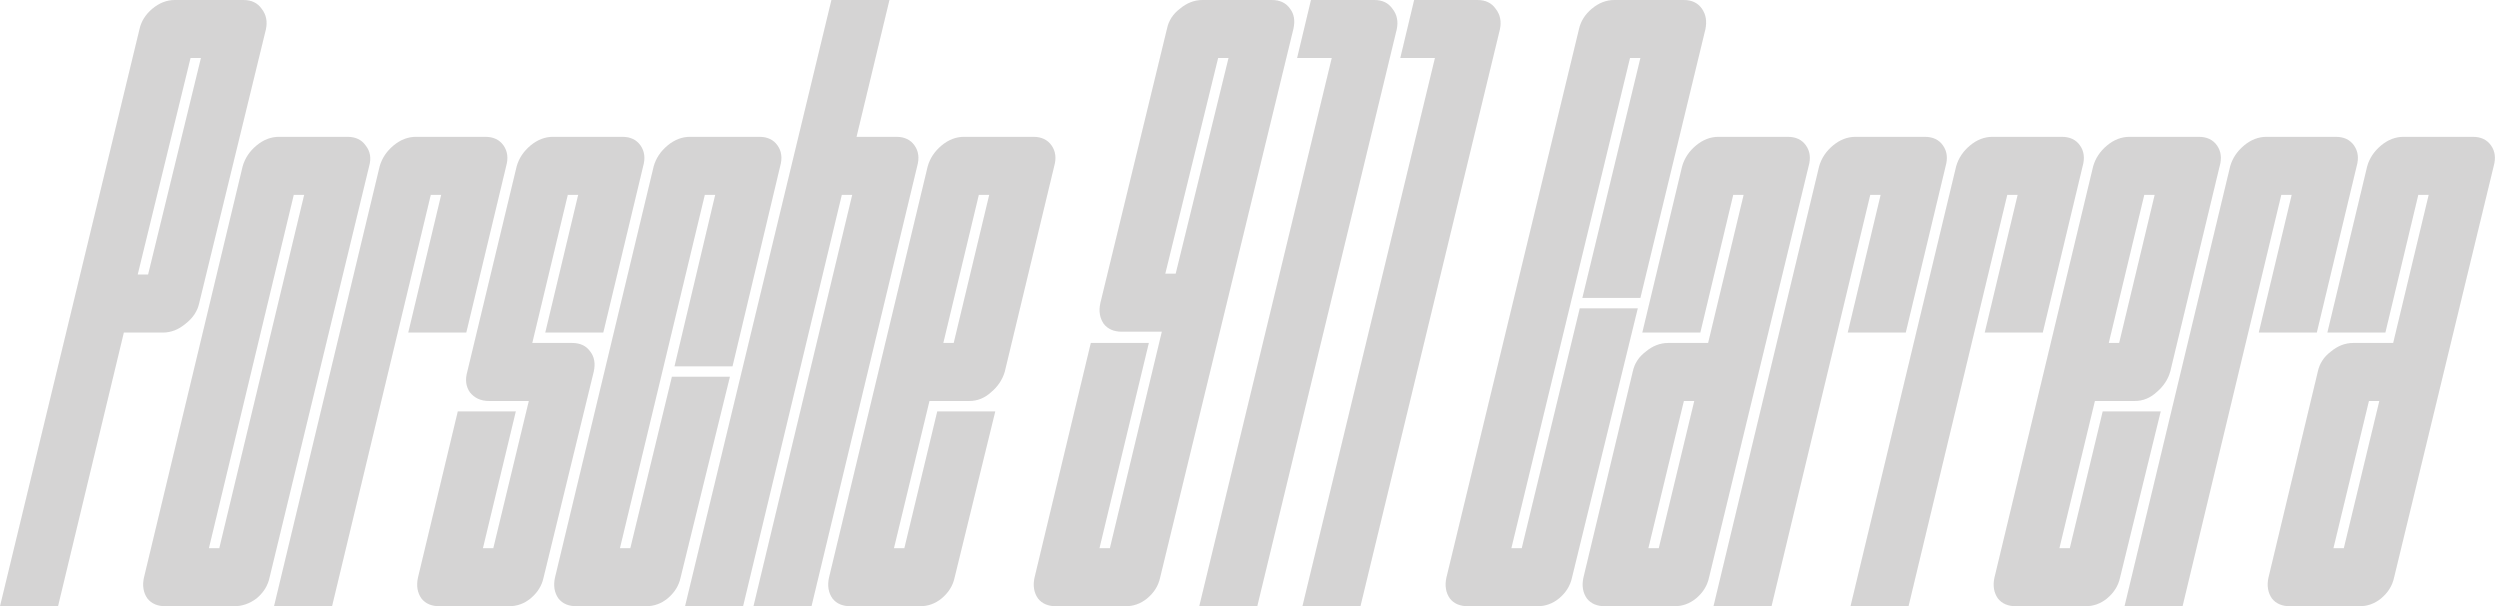
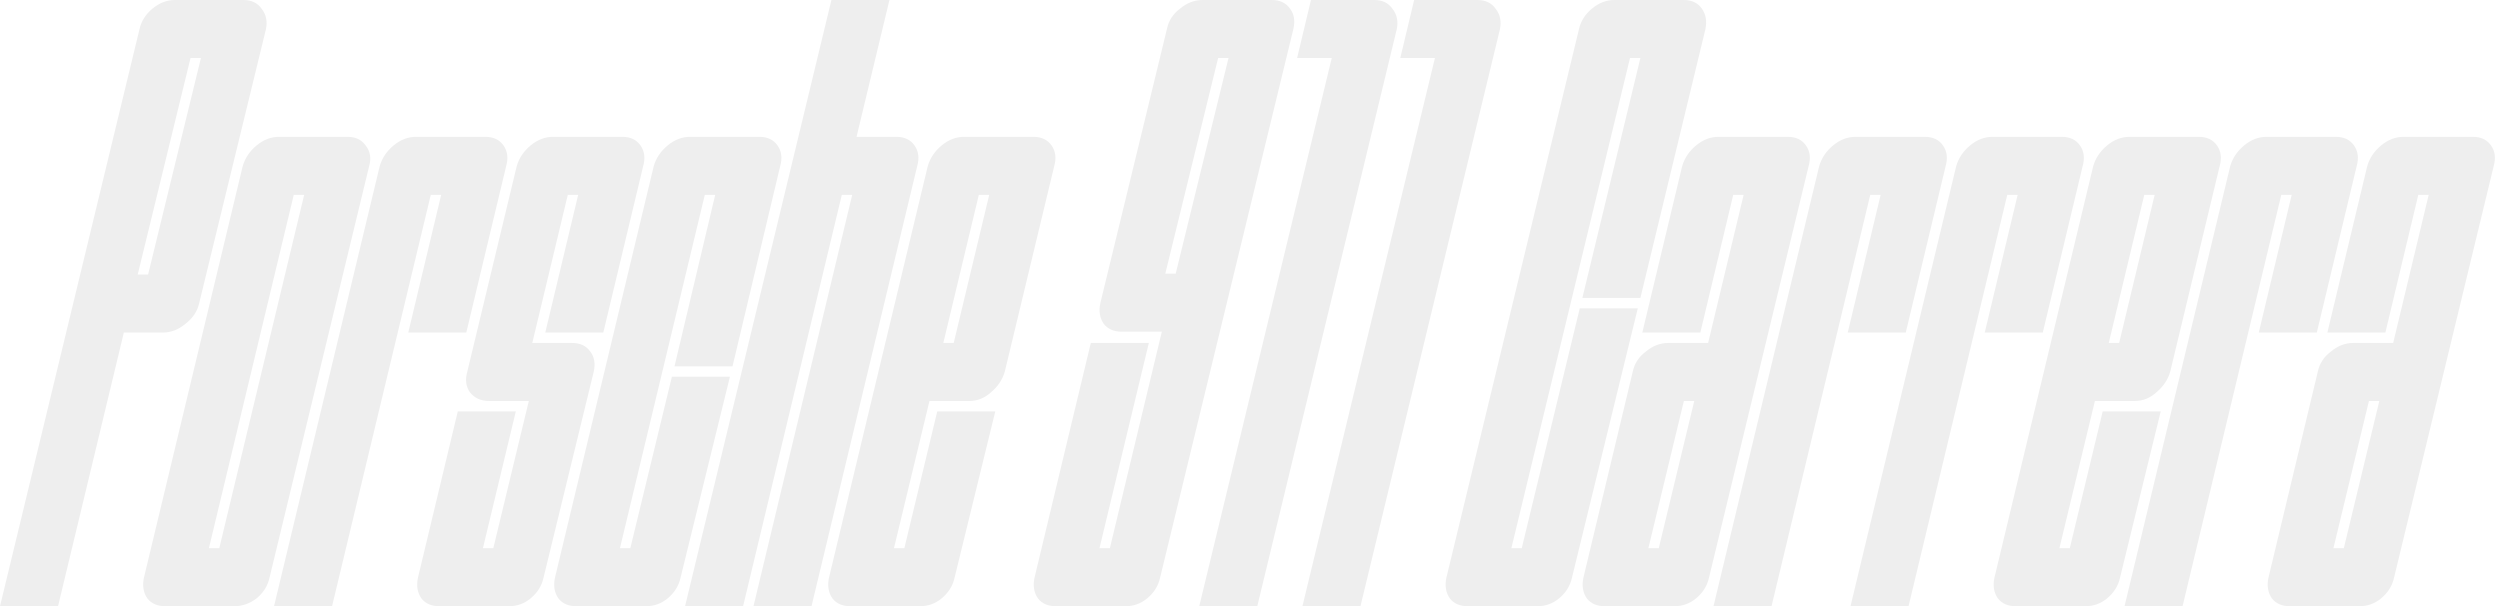
<svg xmlns="http://www.w3.org/2000/svg" width="433" height="105" viewBox="0 0 433 105" fill="none">
-   <path d="M10.05 105H-4.24683e-07L24.15 5.1C24.45 3.7 25.2 2.5 26.4 1.5C27.6 0.5 28.9 -7.15256e-06 30.3 -7.15256e-06H42.15C43.55 -7.15256e-06 44.6 0.5 45.3 1.5C46.1 2.5 46.35 3.7 46.05 5.1L34.5 52.5C34.2 53.9 33.4 55.1 32.1 56.1C30.9 57.1 29.6 57.6 28.2 57.6H21.45L10.05 105ZM23.85 47.55H25.65L34.8 10.05H33L23.85 47.55ZM46.681 100.05C46.38 101.45 45.63 102.65 44.431 103.65C43.23 104.55 41.931 105 40.531 105H28.68C27.28 105 26.23 104.55 25.53 103.65C24.831 102.65 24.631 101.45 24.93 100.05L42.031 28.8C42.431 27.4 43.23 26.2 44.431 25.2C45.63 24.2 46.931 23.7 48.331 23.7H60.181C61.581 23.7 62.63 24.2 63.331 25.2C64.13 26.2 64.331 27.4 63.931 28.8L46.681 100.05ZM52.681 33.75H50.88L36.181 94.95H37.98L52.681 33.75ZM57.511 105H47.461L65.761 28.8C66.161 27.4 66.961 26.2 68.161 25.2C69.361 24.2 70.661 23.7 72.061 23.7H84.061C85.461 23.7 86.511 24.2 87.211 25.2C87.911 26.2 88.061 27.4 87.661 28.8L80.761 57.6H70.711L76.411 33.75H74.611L57.511 105ZM88.141 105H76.141C74.741 105 73.691 104.55 72.991 103.65C72.291 102.65 72.091 101.45 72.391 100.05L79.291 71.25H89.341L83.641 94.95H85.441L91.591 69.45H84.691C83.291 69.45 82.191 68.95 81.391 67.95C80.691 66.95 80.541 65.75 80.941 64.35L89.491 28.8C89.891 27.4 90.691 26.2 91.891 25.2C93.091 24.2 94.391 23.7 95.791 23.7H107.791C109.191 23.7 110.241 24.2 110.941 25.2C111.641 26.2 111.791 27.4 111.391 28.8L104.491 57.6H94.441L100.141 33.75H98.341L92.191 59.4H99.091C100.491 59.4 101.541 59.9 102.241 60.9C102.941 61.8 103.141 62.95 102.841 64.35L94.141 100.05C93.841 101.45 93.091 102.65 91.891 103.65C90.791 104.55 89.541 105 88.141 105ZM111.872 105H99.872C98.472 105 97.422 104.55 96.722 103.65C96.022 102.65 95.822 101.45 96.122 100.05L113.222 28.8C113.622 27.4 114.422 26.2 115.622 25.2C116.822 24.2 118.122 23.7 119.522 23.7H131.522C132.922 23.7 133.972 24.2 134.672 25.2C135.372 26.2 135.522 27.4 135.122 28.8L126.872 63.45H116.822L123.872 33.75H122.072L107.372 94.95H109.172L116.372 65.25H126.422L117.872 100.05C117.572 101.45 116.822 102.65 115.622 103.65C114.522 104.55 113.272 105 111.872 105ZM140.552 105H130.502L147.602 33.75H145.802L128.702 105H118.652L144.002 -7.15256e-06H154.052L148.352 23.7H155.252C156.652 23.7 157.702 24.2 158.402 25.2C159.102 26.2 159.252 27.4 158.852 28.8L140.552 105ZM159.333 105H147.333C145.933 105 144.883 104.55 144.183 103.65C143.483 102.65 143.283 101.45 143.583 100.05L160.683 28.8C161.083 27.4 161.883 26.2 163.083 25.2C164.283 24.2 165.583 23.7 166.983 23.7H178.983C180.383 23.7 181.433 24.2 182.133 25.2C182.833 26.2 182.983 27.4 182.583 28.8L174.033 64.35C173.633 65.75 172.833 66.95 171.633 67.95C170.533 68.95 169.283 69.45 167.883 69.45H160.983L154.833 94.95H156.633L162.333 71.25H172.383L165.333 100.05C165.033 101.45 164.283 102.65 163.083 103.65C161.983 104.55 160.733 105 159.333 105ZM163.383 59.4H165.183L171.333 33.75H169.533L163.383 59.4ZM220.279 -7.15256e-06C221.679 -7.15256e-06 222.729 0.5 223.429 1.5C224.129 2.4 224.329 3.55 224.029 4.95L200.929 100.05C200.629 101.45 199.879 102.65 198.679 103.65C197.579 104.55 196.329 105 194.929 105H182.929C181.529 105 180.479 104.55 179.779 103.65C179.079 102.65 178.879 101.45 179.179 100.05L188.929 59.4H198.979L190.429 94.95H192.229L201.229 57.45H194.329C192.929 57.45 191.879 57 191.179 56.1C190.479 55.1 190.279 53.9 190.579 52.5L202.129 4.95C202.429 3.55 203.179 2.4 204.379 1.5C205.579 0.5 206.879 -7.15256e-06 208.279 -7.15256e-06H220.279ZM212.779 10.05H210.979L201.829 47.4H203.629L212.779 10.05ZM217.759 105H207.709L230.659 10.05H224.659L227.059 -7.15256e-06H238.009C239.409 -7.15256e-06 240.459 0.5 241.159 1.5C241.959 2.5 242.209 3.7 241.909 5.1L217.759 105ZM235.63 105H225.58L248.53 10.05H242.53L244.93 -7.15256e-06H255.88C257.28 -7.15256e-06 258.33 0.5 259.03 1.5C259.83 2.5 260.08 3.7 259.78 5.1L235.63 105ZM254.266 105C252.866 105 251.816 104.55 251.116 103.65C250.416 102.65 250.216 101.45 250.516 100.05L273.466 5.1C273.766 3.7 274.516 2.5 275.716 1.5C276.916 0.5 278.216 -7.15256e-06 279.616 -7.15256e-06H291.616C293.016 -7.15256e-06 294.066 0.5 294.766 1.5C295.466 2.5 295.666 3.7 295.366 5.1L284.116 51.6H274.066L284.116 10.05H282.316L261.766 94.95H263.566L273.616 53.4H283.666L272.266 100.05C271.966 101.45 271.216 102.65 270.016 103.65C268.916 104.55 267.666 105 266.266 105H254.266ZM289.997 105H277.997C276.597 105 275.547 104.55 274.847 103.65C274.147 102.65 273.947 101.45 274.247 100.05L282.797 64.35C283.097 62.95 283.847 61.8 285.047 60.9C286.247 59.9 287.547 59.4 288.947 59.4H295.847L301.997 33.75H300.197L294.497 57.6H284.447L291.347 28.8C291.747 27.4 292.547 26.2 293.747 25.2C294.947 24.2 296.247 23.7 297.647 23.7H309.647C311.047 23.7 312.097 24.2 312.797 25.2C313.497 26.2 313.647 27.4 313.247 28.8L295.997 100.05C295.697 101.45 294.947 102.65 293.747 103.65C292.647 104.55 291.397 105 289.997 105ZM285.497 94.95H287.297L293.447 69.45H291.647L285.497 94.95ZM306.827 105H296.777L315.077 28.8C315.477 27.4 316.277 26.2 317.477 25.2C318.677 24.2 319.977 23.7 321.377 23.7H333.377C334.777 23.7 335.827 24.2 336.527 25.2C337.227 26.2 337.377 27.4 336.977 28.8L330.077 57.6H320.027L325.727 33.75H323.927L306.827 105ZM330.558 105H320.508L338.808 28.8C339.208 27.4 340.008 26.2 341.208 25.2C342.408 24.2 343.708 23.7 345.108 23.7H357.108C358.508 23.7 359.558 24.2 360.258 25.2C360.958 26.2 361.108 27.4 360.708 28.8L353.808 57.6H343.758L349.458 33.75H347.658L330.558 105ZM361.188 105H349.188C347.788 105 346.738 104.55 346.038 103.65C345.338 102.65 345.138 101.45 345.438 100.05L362.538 28.8C362.938 27.4 363.738 26.2 364.938 25.2C366.138 24.2 367.438 23.7 368.838 23.7H380.838C382.238 23.7 383.288 24.2 383.988 25.2C384.688 26.2 384.838 27.4 384.438 28.8L375.888 64.35C375.488 65.75 374.688 66.95 373.488 67.95C372.388 68.95 371.138 69.45 369.738 69.45H362.838L356.688 94.95H358.488L364.188 71.25H374.238L367.188 100.05C366.888 101.45 366.138 102.65 364.938 103.65C363.838 104.55 362.588 105 361.188 105ZM365.238 59.4H367.038L373.188 33.75H371.388L365.238 59.4ZM378.019 105H367.969L386.269 28.8C386.669 27.4 387.469 26.2 388.669 25.2C389.869 24.2 391.169 23.7 392.569 23.7H404.569C405.969 23.7 407.019 24.2 407.719 25.2C408.419 26.2 408.569 27.4 408.169 28.8L401.269 57.6H391.219L396.919 33.75H395.119L378.019 105ZM408.649 105H396.649C395.249 105 394.199 104.55 393.499 103.65C392.799 102.65 392.599 101.45 392.899 100.05L401.449 64.35C401.749 62.95 402.499 61.8 403.699 60.9C404.899 59.9 406.199 59.4 407.599 59.4H414.499L420.649 33.75H418.849L413.149 57.6H403.099L409.999 28.8C410.399 27.4 411.199 26.2 412.399 25.2C413.599 24.2 414.899 23.7 416.299 23.7H428.299C429.699 23.7 430.749 24.2 431.449 25.2C432.149 26.2 432.299 27.4 431.899 28.8L414.649 100.05C414.349 101.45 413.599 102.65 412.399 103.65C411.299 104.55 410.049 105 408.649 105ZM404.149 94.95H405.949L412.099 69.45H410.299L404.149 94.95Z" fill="#E4E3E3" />
-   <path d="M10.05 105H-4.24683e-07L24.15 5.1C24.45 3.7 25.2 2.5 26.4 1.5C27.6 0.5 28.9 -7.15256e-06 30.3 -7.15256e-06H42.15C43.55 -7.15256e-06 44.6 0.5 45.3 1.5C46.1 2.5 46.35 3.7 46.05 5.1L34.5 52.5C34.2 53.9 33.4 55.1 32.1 56.1C30.9 57.1 29.6 57.6 28.2 57.6H21.45L10.05 105ZM23.85 47.55H25.65L34.8 10.05H33L23.85 47.55ZM46.681 100.05C46.38 101.45 45.63 102.65 44.431 103.65C43.23 104.55 41.931 105 40.531 105H28.68C27.28 105 26.23 104.55 25.53 103.65C24.831 102.65 24.631 101.45 24.93 100.05L42.031 28.8C42.431 27.4 43.23 26.2 44.431 25.2C45.63 24.2 46.931 23.7 48.331 23.7H60.181C61.581 23.7 62.63 24.2 63.331 25.2C64.13 26.2 64.331 27.4 63.931 28.8L46.681 100.05ZM52.681 33.75H50.88L36.181 94.95H37.98L52.681 33.75ZM57.511 105H47.461L65.761 28.8C66.161 27.4 66.961 26.2 68.161 25.2C69.361 24.2 70.661 23.7 72.061 23.7H84.061C85.461 23.7 86.511 24.2 87.211 25.2C87.911 26.2 88.061 27.4 87.661 28.8L80.761 57.6H70.711L76.411 33.75H74.611L57.511 105ZM88.141 105H76.141C74.741 105 73.691 104.55 72.991 103.65C72.291 102.65 72.091 101.45 72.391 100.05L79.291 71.25H89.341L83.641 94.95H85.441L91.591 69.45H84.691C83.291 69.45 82.191 68.95 81.391 67.95C80.691 66.95 80.541 65.75 80.941 64.35L89.491 28.8C89.891 27.4 90.691 26.2 91.891 25.2C93.091 24.2 94.391 23.7 95.791 23.7H107.791C109.191 23.7 110.241 24.2 110.941 25.2C111.641 26.2 111.791 27.4 111.391 28.8L104.491 57.6H94.441L100.141 33.75H98.341L92.191 59.4H99.091C100.491 59.4 101.541 59.9 102.241 60.9C102.941 61.8 103.141 62.95 102.841 64.35L94.141 100.05C93.841 101.45 93.091 102.65 91.891 103.65C90.791 104.55 89.541 105 88.141 105ZM111.872 105H99.872C98.472 105 97.422 104.55 96.722 103.65C96.022 102.65 95.822 101.45 96.122 100.05L113.222 28.8C113.622 27.4 114.422 26.2 115.622 25.2C116.822 24.2 118.122 23.7 119.522 23.7H131.522C132.922 23.7 133.972 24.2 134.672 25.2C135.372 26.2 135.522 27.4 135.122 28.8L126.872 63.45H116.822L123.872 33.75H122.072L107.372 94.95H109.172L116.372 65.25H126.422L117.872 100.05C117.572 101.45 116.822 102.65 115.622 103.65C114.522 104.55 113.272 105 111.872 105ZM140.552 105H130.502L147.602 33.75H145.802L128.702 105H118.652L144.002 -7.15256e-06H154.052L148.352 23.7H155.252C156.652 23.7 157.702 24.2 158.402 25.2C159.102 26.2 159.252 27.4 158.852 28.8L140.552 105ZM159.333 105H147.333C145.933 105 144.883 104.55 144.183 103.65C143.483 102.65 143.283 101.45 143.583 100.05L160.683 28.8C161.083 27.4 161.883 26.2 163.083 25.2C164.283 24.2 165.583 23.7 166.983 23.7H178.983C180.383 23.7 181.433 24.2 182.133 25.2C182.833 26.2 182.983 27.4 182.583 28.8L174.033 64.35C173.633 65.75 172.833 66.95 171.633 67.95C170.533 68.95 169.283 69.45 167.883 69.45H160.983L154.833 94.95H156.633L162.333 71.25H172.383L165.333 100.05C165.033 101.45 164.283 102.65 163.083 103.65C161.983 104.55 160.733 105 159.333 105ZM163.383 59.4H165.183L171.333 33.75H169.533L163.383 59.4ZM220.279 -7.15256e-06C221.679 -7.15256e-06 222.729 0.5 223.429 1.5C224.129 2.4 224.329 3.55 224.029 4.95L200.929 100.05C200.629 101.45 199.879 102.65 198.679 103.65C197.579 104.55 196.329 105 194.929 105H182.929C181.529 105 180.479 104.55 179.779 103.65C179.079 102.65 178.879 101.45 179.179 100.05L188.929 59.4H198.979L190.429 94.95H192.229L201.229 57.45H194.329C192.929 57.45 191.879 57 191.179 56.1C190.479 55.1 190.279 53.9 190.579 52.5L202.129 4.95C202.429 3.55 203.179 2.4 204.379 1.5C205.579 0.5 206.879 -7.15256e-06 208.279 -7.15256e-06H220.279ZM212.779 10.05H210.979L201.829 47.4H203.629L212.779 10.05ZM217.759 105H207.709L230.659 10.05H224.659L227.059 -7.15256e-06H238.009C239.409 -7.15256e-06 240.459 0.5 241.159 1.5C241.959 2.5 242.209 3.7 241.909 5.1L217.759 105ZM235.63 105H225.58L248.53 10.05H242.53L244.93 -7.15256e-06H255.88C257.28 -7.15256e-06 258.33 0.5 259.03 1.5C259.83 2.5 260.08 3.7 259.78 5.1L235.63 105ZM254.266 105C252.866 105 251.816 104.55 251.116 103.65C250.416 102.65 250.216 101.45 250.516 100.05L273.466 5.1C273.766 3.7 274.516 2.5 275.716 1.5C276.916 0.5 278.216 -7.15256e-06 279.616 -7.15256e-06H291.616C293.016 -7.15256e-06 294.066 0.5 294.766 1.5C295.466 2.5 295.666 3.7 295.366 5.1L284.116 51.6H274.066L284.116 10.05H282.316L261.766 94.95H263.566L273.616 53.4H283.666L272.266 100.05C271.966 101.45 271.216 102.65 270.016 103.65C268.916 104.55 267.666 105 266.266 105H254.266ZM289.997 105H277.997C276.597 105 275.547 104.55 274.847 103.65C274.147 102.65 273.947 101.45 274.247 100.05L282.797 64.35C283.097 62.95 283.847 61.8 285.047 60.9C286.247 59.9 287.547 59.4 288.947 59.4H295.847L301.997 33.75H300.197L294.497 57.6H284.447L291.347 28.8C291.747 27.4 292.547 26.2 293.747 25.2C294.947 24.2 296.247 23.7 297.647 23.7H309.647C311.047 23.7 312.097 24.2 312.797 25.2C313.497 26.2 313.647 27.4 313.247 28.8L295.997 100.05C295.697 101.45 294.947 102.65 293.747 103.65C292.647 104.55 291.397 105 289.997 105ZM285.497 94.95H287.297L293.447 69.45H291.647L285.497 94.95ZM306.827 105H296.777L315.077 28.8C315.477 27.4 316.277 26.2 317.477 25.2C318.677 24.2 319.977 23.7 321.377 23.7H333.377C334.777 23.7 335.827 24.2 336.527 25.2C337.227 26.2 337.377 27.4 336.977 28.8L330.077 57.6H320.027L325.727 33.75H323.927L306.827 105ZM330.558 105H320.508L338.808 28.8C339.208 27.4 340.008 26.2 341.208 25.2C342.408 24.2 343.708 23.7 345.108 23.7H357.108C358.508 23.7 359.558 24.2 360.258 25.2C360.958 26.2 361.108 27.4 360.708 28.8L353.808 57.6H343.758L349.458 33.75H347.658L330.558 105ZM361.188 105H349.188C347.788 105 346.738 104.55 346.038 103.65C345.338 102.65 345.138 101.45 345.438 100.05L362.538 28.8C362.938 27.4 363.738 26.2 364.938 25.2C366.138 24.2 367.438 23.7 368.838 23.7H380.838C382.238 23.7 383.288 24.2 383.988 25.2C384.688 26.2 384.838 27.4 384.438 28.8L375.888 64.35C375.488 65.75 374.688 66.95 373.488 67.95C372.388 68.95 371.138 69.45 369.738 69.45H362.838L356.688 94.95H358.488L364.188 71.25H374.238L367.188 100.05C366.888 101.45 366.138 102.65 364.938 103.65C363.838 104.55 362.588 105 361.188 105ZM365.238 59.4H367.038L373.188 33.75H371.388L365.238 59.4ZM378.019 105H367.969L386.269 28.8C386.669 27.4 387.469 26.2 388.669 25.2C389.869 24.2 391.169 23.7 392.569 23.7H404.569C405.969 23.7 407.019 24.2 407.719 25.2C408.419 26.2 408.569 27.4 408.169 28.8L401.269 57.6H391.219L396.919 33.75H395.119L378.019 105ZM408.649 105H396.649C395.249 105 394.199 104.55 393.499 103.65C392.799 102.65 392.599 101.45 392.899 100.05L401.449 64.35C401.749 62.95 402.499 61.8 403.699 60.9C404.899 59.9 406.199 59.4 407.599 59.4H414.499L420.649 33.75H418.849L413.149 57.6H403.099L409.999 28.8C410.399 27.4 411.199 26.2 412.399 25.2C413.599 24.2 414.899 23.7 416.299 23.7H428.299C429.699 23.7 430.749 24.2 431.449 25.2C432.149 26.2 432.299 27.4 431.899 28.8L414.649 100.05C414.349 101.45 413.599 102.65 412.399 103.65C411.299 104.55 410.049 105 408.649 105ZM404.149 94.95H405.949L412.099 69.45H410.299L404.149 94.95Z" fill="black" fill-opacity="0.07" />
+   <path d="M10.05 105H-4.24683e-07L24.15 5.1C24.45 3.7 25.2 2.5 26.4 1.5C27.6 0.5 28.9 -7.15256e-06 30.3 -7.15256e-06H42.15C43.55 -7.15256e-06 44.6 0.5 45.3 1.5C46.1 2.5 46.35 3.7 46.05 5.1L34.5 52.5C34.2 53.9 33.4 55.1 32.1 56.1C30.9 57.1 29.6 57.6 28.2 57.6H21.45L10.05 105ZM23.85 47.55H25.65L34.8 10.05H33L23.85 47.55ZM46.681 100.05C46.38 101.45 45.63 102.65 44.431 103.65C43.23 104.55 41.931 105 40.531 105H28.68C27.28 105 26.23 104.55 25.53 103.65C24.831 102.65 24.631 101.45 24.93 100.05L42.031 28.8C42.431 27.4 43.23 26.2 44.431 25.2C45.63 24.2 46.931 23.7 48.331 23.7H60.181C61.581 23.7 62.63 24.2 63.331 25.2C64.13 26.2 64.331 27.4 63.931 28.8L46.681 100.05ZM52.681 33.75H50.88L36.181 94.95H37.98L52.681 33.75ZM57.511 105H47.461L65.761 28.8C66.161 27.4 66.961 26.2 68.161 25.2C69.361 24.2 70.661 23.7 72.061 23.7H84.061C85.461 23.7 86.511 24.2 87.211 25.2C87.911 26.2 88.061 27.4 87.661 28.8L80.761 57.6H70.711L76.411 33.75H74.611L57.511 105ZM88.141 105H76.141C74.741 105 73.691 104.55 72.991 103.65C72.291 102.65 72.091 101.45 72.391 100.05L79.291 71.25H89.341L83.641 94.95H85.441L91.591 69.45H84.691C83.291 69.45 82.191 68.95 81.391 67.95C80.691 66.95 80.541 65.75 80.941 64.35L89.491 28.8C89.891 27.4 90.691 26.2 91.891 25.2C93.091 24.2 94.391 23.7 95.791 23.7H107.791C109.191 23.7 110.241 24.2 110.941 25.2C111.641 26.2 111.791 27.4 111.391 28.8L104.491 57.6H94.441L100.141 33.75H98.341L92.191 59.4H99.091C100.491 59.4 101.541 59.9 102.241 60.9C102.941 61.8 103.141 62.95 102.841 64.35L94.141 100.05C93.841 101.45 93.091 102.65 91.891 103.65C90.791 104.55 89.541 105 88.141 105ZM111.872 105H99.872C98.472 105 97.422 104.55 96.722 103.65C96.022 102.65 95.822 101.45 96.122 100.05L113.222 28.8C113.622 27.4 114.422 26.2 115.622 25.2C116.822 24.2 118.122 23.7 119.522 23.7H131.522C132.922 23.7 133.972 24.2 134.672 25.2C135.372 26.2 135.522 27.4 135.122 28.8L126.872 63.45H116.822L123.872 33.75H122.072L107.372 94.95H109.172L116.372 65.25H126.422L117.872 100.05C117.572 101.45 116.822 102.65 115.622 103.65C114.522 104.55 113.272 105 111.872 105ZM140.552 105H130.502L147.602 33.75H145.802L128.702 105H118.652L144.002 -7.15256e-06H154.052L148.352 23.7H155.252C156.652 23.7 157.702 24.2 158.402 25.2C159.102 26.2 159.252 27.4 158.852 28.8L140.552 105ZM159.333 105H147.333C145.933 105 144.883 104.55 144.183 103.65C143.483 102.65 143.283 101.45 143.583 100.05L160.683 28.8C161.083 27.4 161.883 26.2 163.083 25.2C164.283 24.2 165.583 23.7 166.983 23.7H178.983C180.383 23.7 181.433 24.2 182.133 25.2C182.833 26.2 182.983 27.4 182.583 28.8L174.033 64.35C173.633 65.75 172.833 66.95 171.633 67.95C170.533 68.95 169.283 69.45 167.883 69.45H160.983L154.833 94.95H156.633L162.333 71.25H172.383L165.333 100.05C165.033 101.45 164.283 102.65 163.083 103.65C161.983 104.55 160.733 105 159.333 105ZM163.383 59.4H165.183L171.333 33.75H169.533L163.383 59.4ZM220.279 -7.15256e-06C221.679 -7.15256e-06 222.729 0.5 223.429 1.5C224.129 2.4 224.329 3.55 224.029 4.95L200.929 100.05C200.629 101.45 199.879 102.65 198.679 103.65C197.579 104.55 196.329 105 194.929 105H182.929C181.529 105 180.479 104.55 179.779 103.65C179.079 102.65 178.879 101.45 179.179 100.05L188.929 59.4H198.979L190.429 94.95H192.229L201.229 57.45H194.329C192.929 57.45 191.879 57 191.179 56.1C190.479 55.1 190.279 53.9 190.579 52.5L202.129 4.95C202.429 3.55 203.179 2.4 204.379 1.5C205.579 0.5 206.879 -7.15256e-06 208.279 -7.15256e-06H220.279ZM212.779 10.05H210.979L201.829 47.4H203.629L212.779 10.05ZM217.759 105H207.709L230.659 10.05H224.659L227.059 -7.15256e-06H238.009C239.409 -7.15256e-06 240.459 0.5 241.159 1.5C241.959 2.5 242.209 3.7 241.909 5.1L217.759 105ZM235.63 105H225.58L248.53 10.05H242.53L244.93 -7.15256e-06H255.88C257.28 -7.15256e-06 258.33 0.5 259.03 1.5C259.83 2.5 260.08 3.7 259.78 5.1L235.63 105ZM254.266 105C252.866 105 251.816 104.55 251.116 103.65C250.416 102.65 250.216 101.45 250.516 100.05L273.466 5.1C273.766 3.7 274.516 2.5 275.716 1.5C276.916 0.5 278.216 -7.15256e-06 279.616 -7.15256e-06H291.616C293.016 -7.15256e-06 294.066 0.5 294.766 1.5C295.466 2.5 295.666 3.7 295.366 5.1L284.116 51.6H274.066L284.116 10.05H282.316L261.766 94.95H263.566L273.616 53.4H283.666L272.266 100.05C271.966 101.45 271.216 102.65 270.016 103.65C268.916 104.55 267.666 105 266.266 105H254.266ZM289.997 105H277.997C276.597 105 275.547 104.55 274.847 103.65C274.147 102.65 273.947 101.45 274.247 100.05L282.797 64.35C283.097 62.95 283.847 61.8 285.047 60.9C286.247 59.9 287.547 59.4 288.947 59.4H295.847L301.997 33.75H300.197L294.497 57.6H284.447L291.347 28.8C291.747 27.4 292.547 26.2 293.747 25.2C294.947 24.2 296.247 23.7 297.647 23.7H309.647C311.047 23.7 312.097 24.2 312.797 25.2C313.497 26.2 313.647 27.4 313.247 28.8L295.997 100.05C295.697 101.45 294.947 102.65 293.747 103.65C292.647 104.55 291.397 105 289.997 105ZM285.497 94.95H287.297L293.447 69.45H291.647L285.497 94.95ZM306.827 105H296.777L315.077 28.8C315.477 27.4 316.277 26.2 317.477 25.2C318.677 24.2 319.977 23.7 321.377 23.7H333.377C334.777 23.7 335.827 24.2 336.527 25.2C337.227 26.2 337.377 27.4 336.977 28.8L330.077 57.6H320.027L325.727 33.75H323.927L306.827 105ZM330.558 105H320.508L338.808 28.8C339.208 27.4 340.008 26.2 341.208 25.2C342.408 24.2 343.708 23.7 345.108 23.7H357.108C358.508 23.7 359.558 24.2 360.258 25.2C360.958 26.2 361.108 27.4 360.708 28.8L353.808 57.6H343.758L349.458 33.75H347.658L330.558 105ZM361.188 105H349.188C347.788 105 346.738 104.55 346.038 103.65C345.338 102.65 345.138 101.45 345.438 100.05L362.538 28.8C362.938 27.4 363.738 26.2 364.938 25.2C366.138 24.2 367.438 23.7 368.838 23.7H380.838C382.238 23.7 383.288 24.2 383.988 25.2C384.688 26.2 384.838 27.4 384.438 28.8L375.888 64.35C375.488 65.75 374.688 66.95 373.488 67.95C372.388 68.95 371.138 69.45 369.738 69.45H362.838L356.688 94.95H358.488L364.188 71.25H374.238L367.188 100.05C366.888 101.45 366.138 102.65 364.938 103.65C363.838 104.55 362.588 105 361.188 105ZM365.238 59.4H367.038L373.188 33.75H371.388L365.238 59.4ZM378.019 105H367.969L386.269 28.8C386.669 27.4 387.469 26.2 388.669 25.2C389.869 24.2 391.169 23.7 392.569 23.7H404.569C405.969 23.7 407.019 24.2 407.719 25.2C408.419 26.2 408.569 27.4 408.169 28.8L401.269 57.6H391.219L396.919 33.75H395.119L378.019 105ZM408.649 105H396.649C395.249 105 394.199 104.55 393.499 103.65C392.799 102.65 392.599 101.45 392.899 100.05L401.449 64.35C401.749 62.95 402.499 61.8 403.699 60.9C404.899 59.9 406.199 59.4 407.599 59.4H414.499L420.649 33.75H418.849L413.149 57.6H403.099L409.999 28.8C410.399 27.4 411.199 26.2 412.399 25.2C413.599 24.2 414.899 23.7 416.299 23.7H428.299C429.699 23.7 430.749 24.2 431.449 25.2C432.149 26.2 432.299 27.4 431.899 28.8L414.649 100.05C414.349 101.45 413.599 102.65 412.399 103.65C411.299 104.55 410.049 105 408.649 105ZM404.149 94.95H405.949L412.099 69.45H410.299Z" fill="black" fill-opacity="0.07" />
</svg>